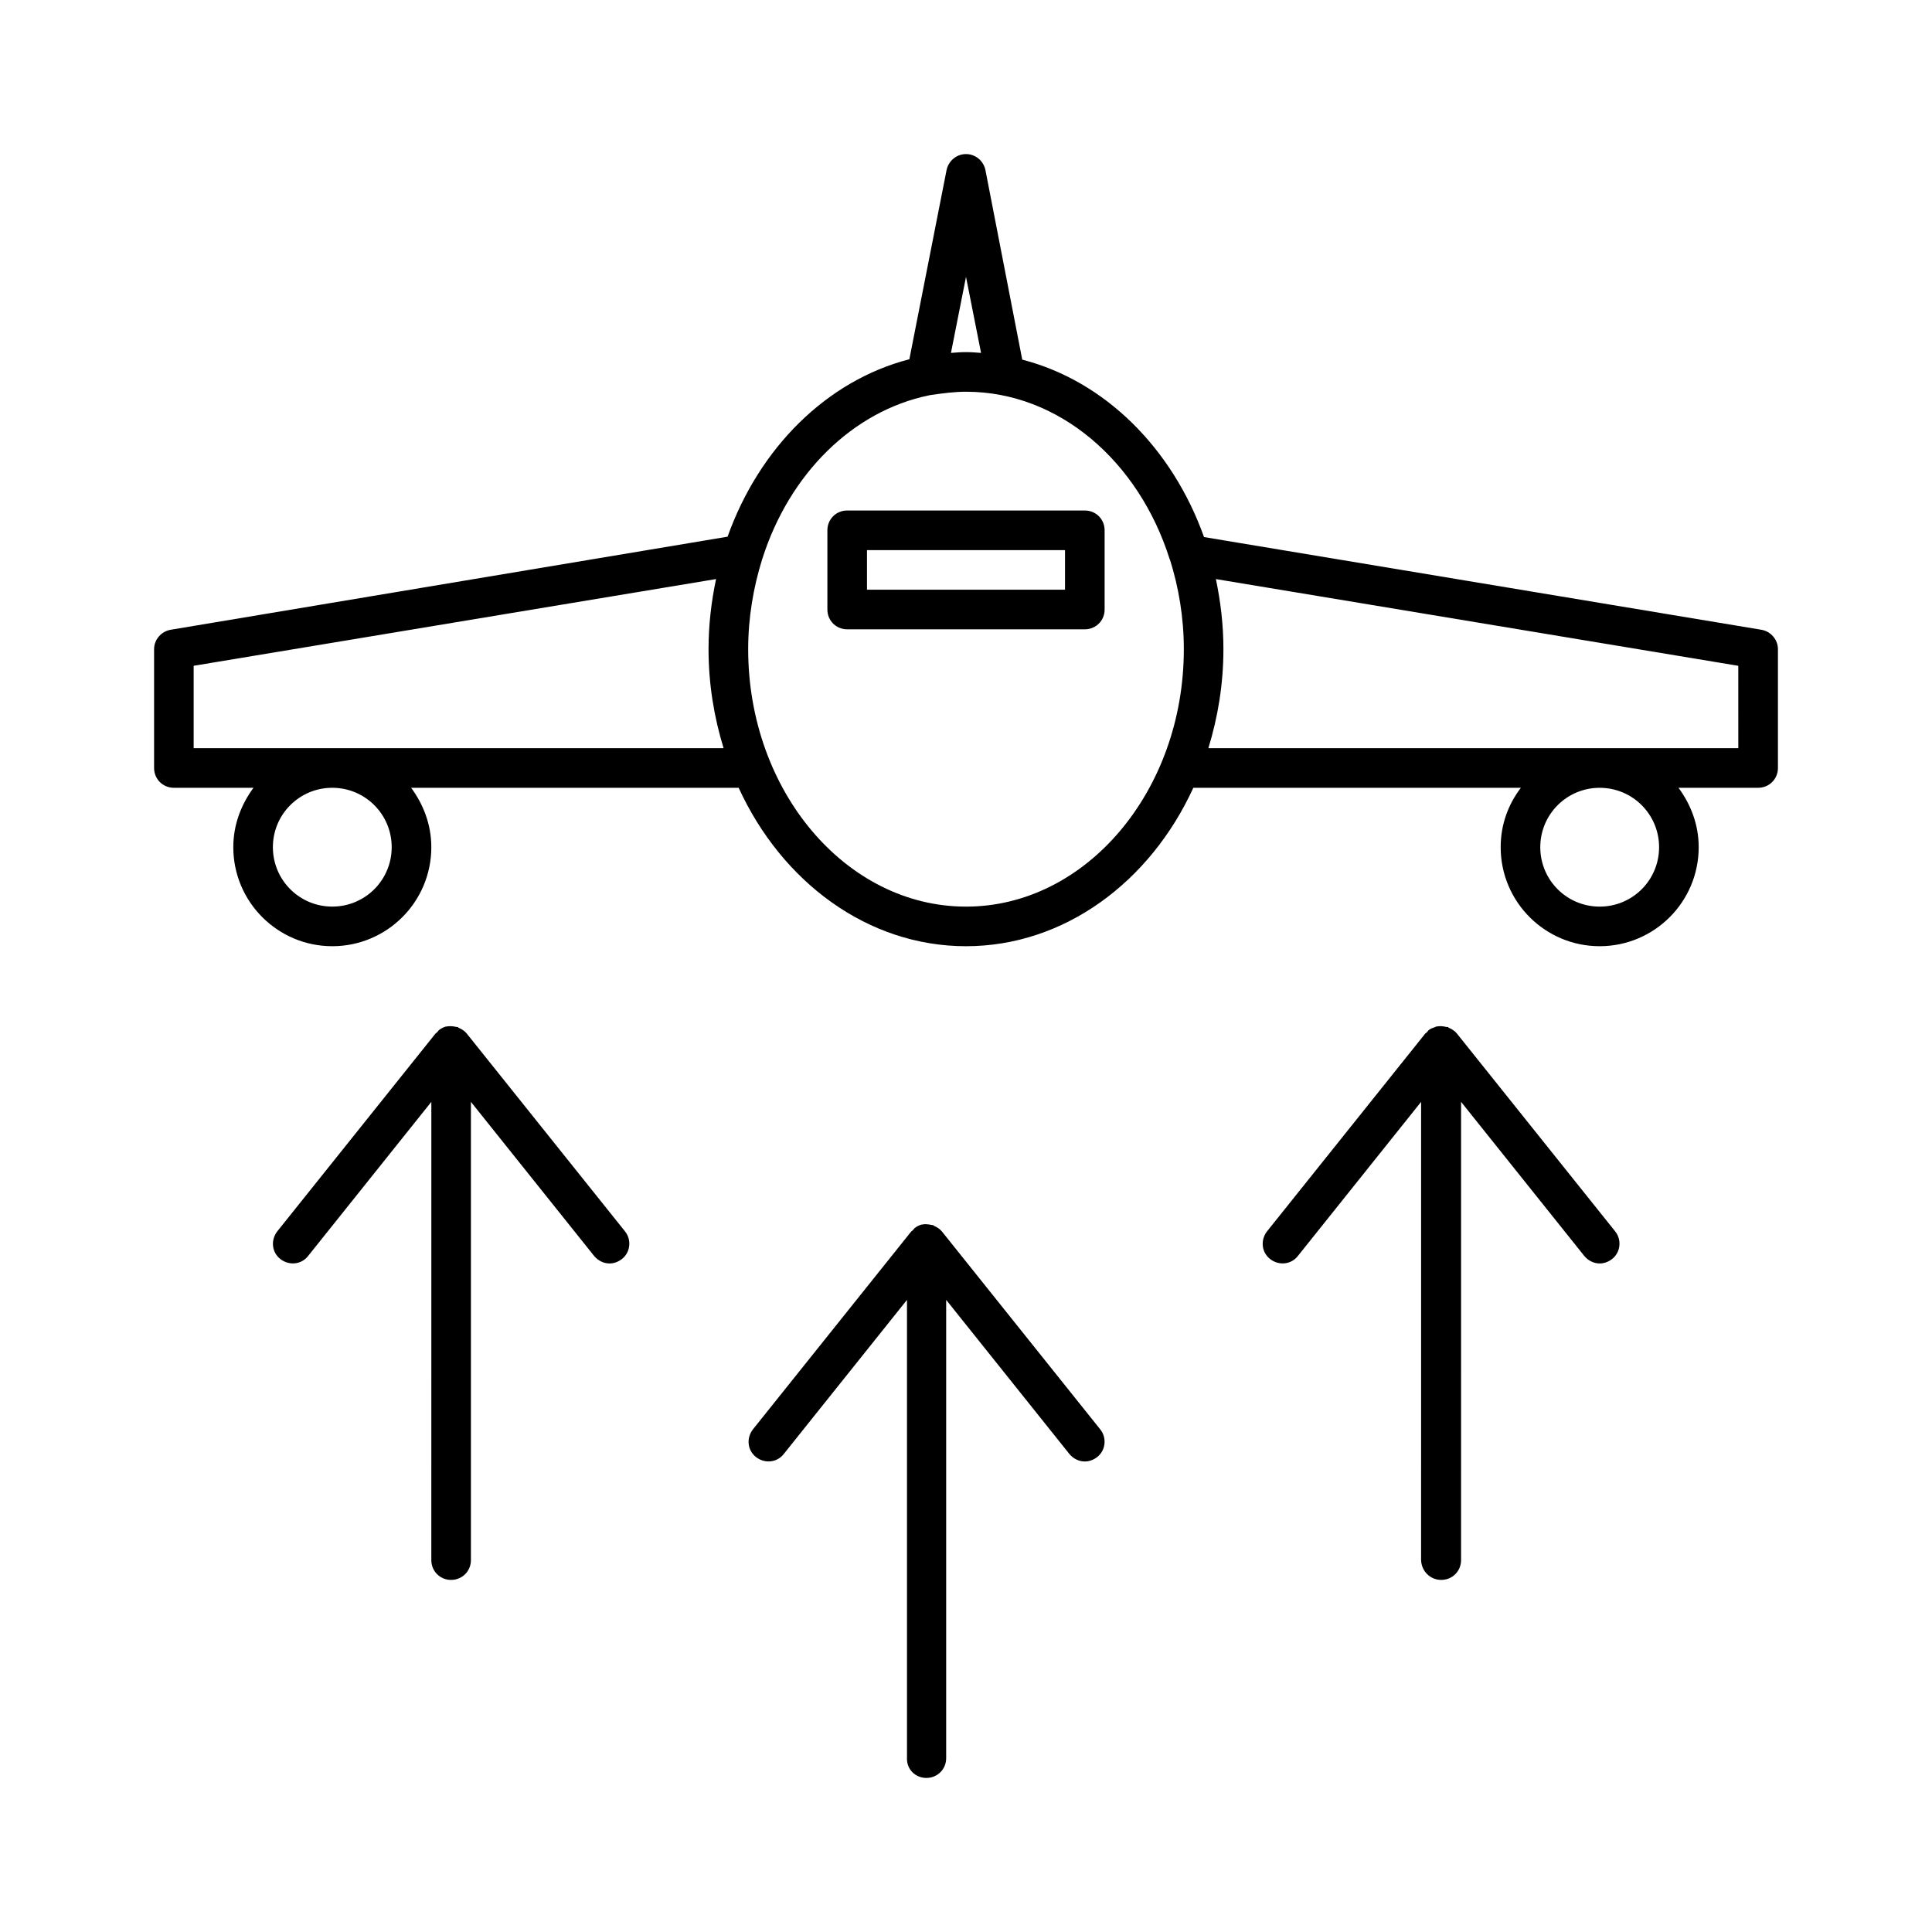
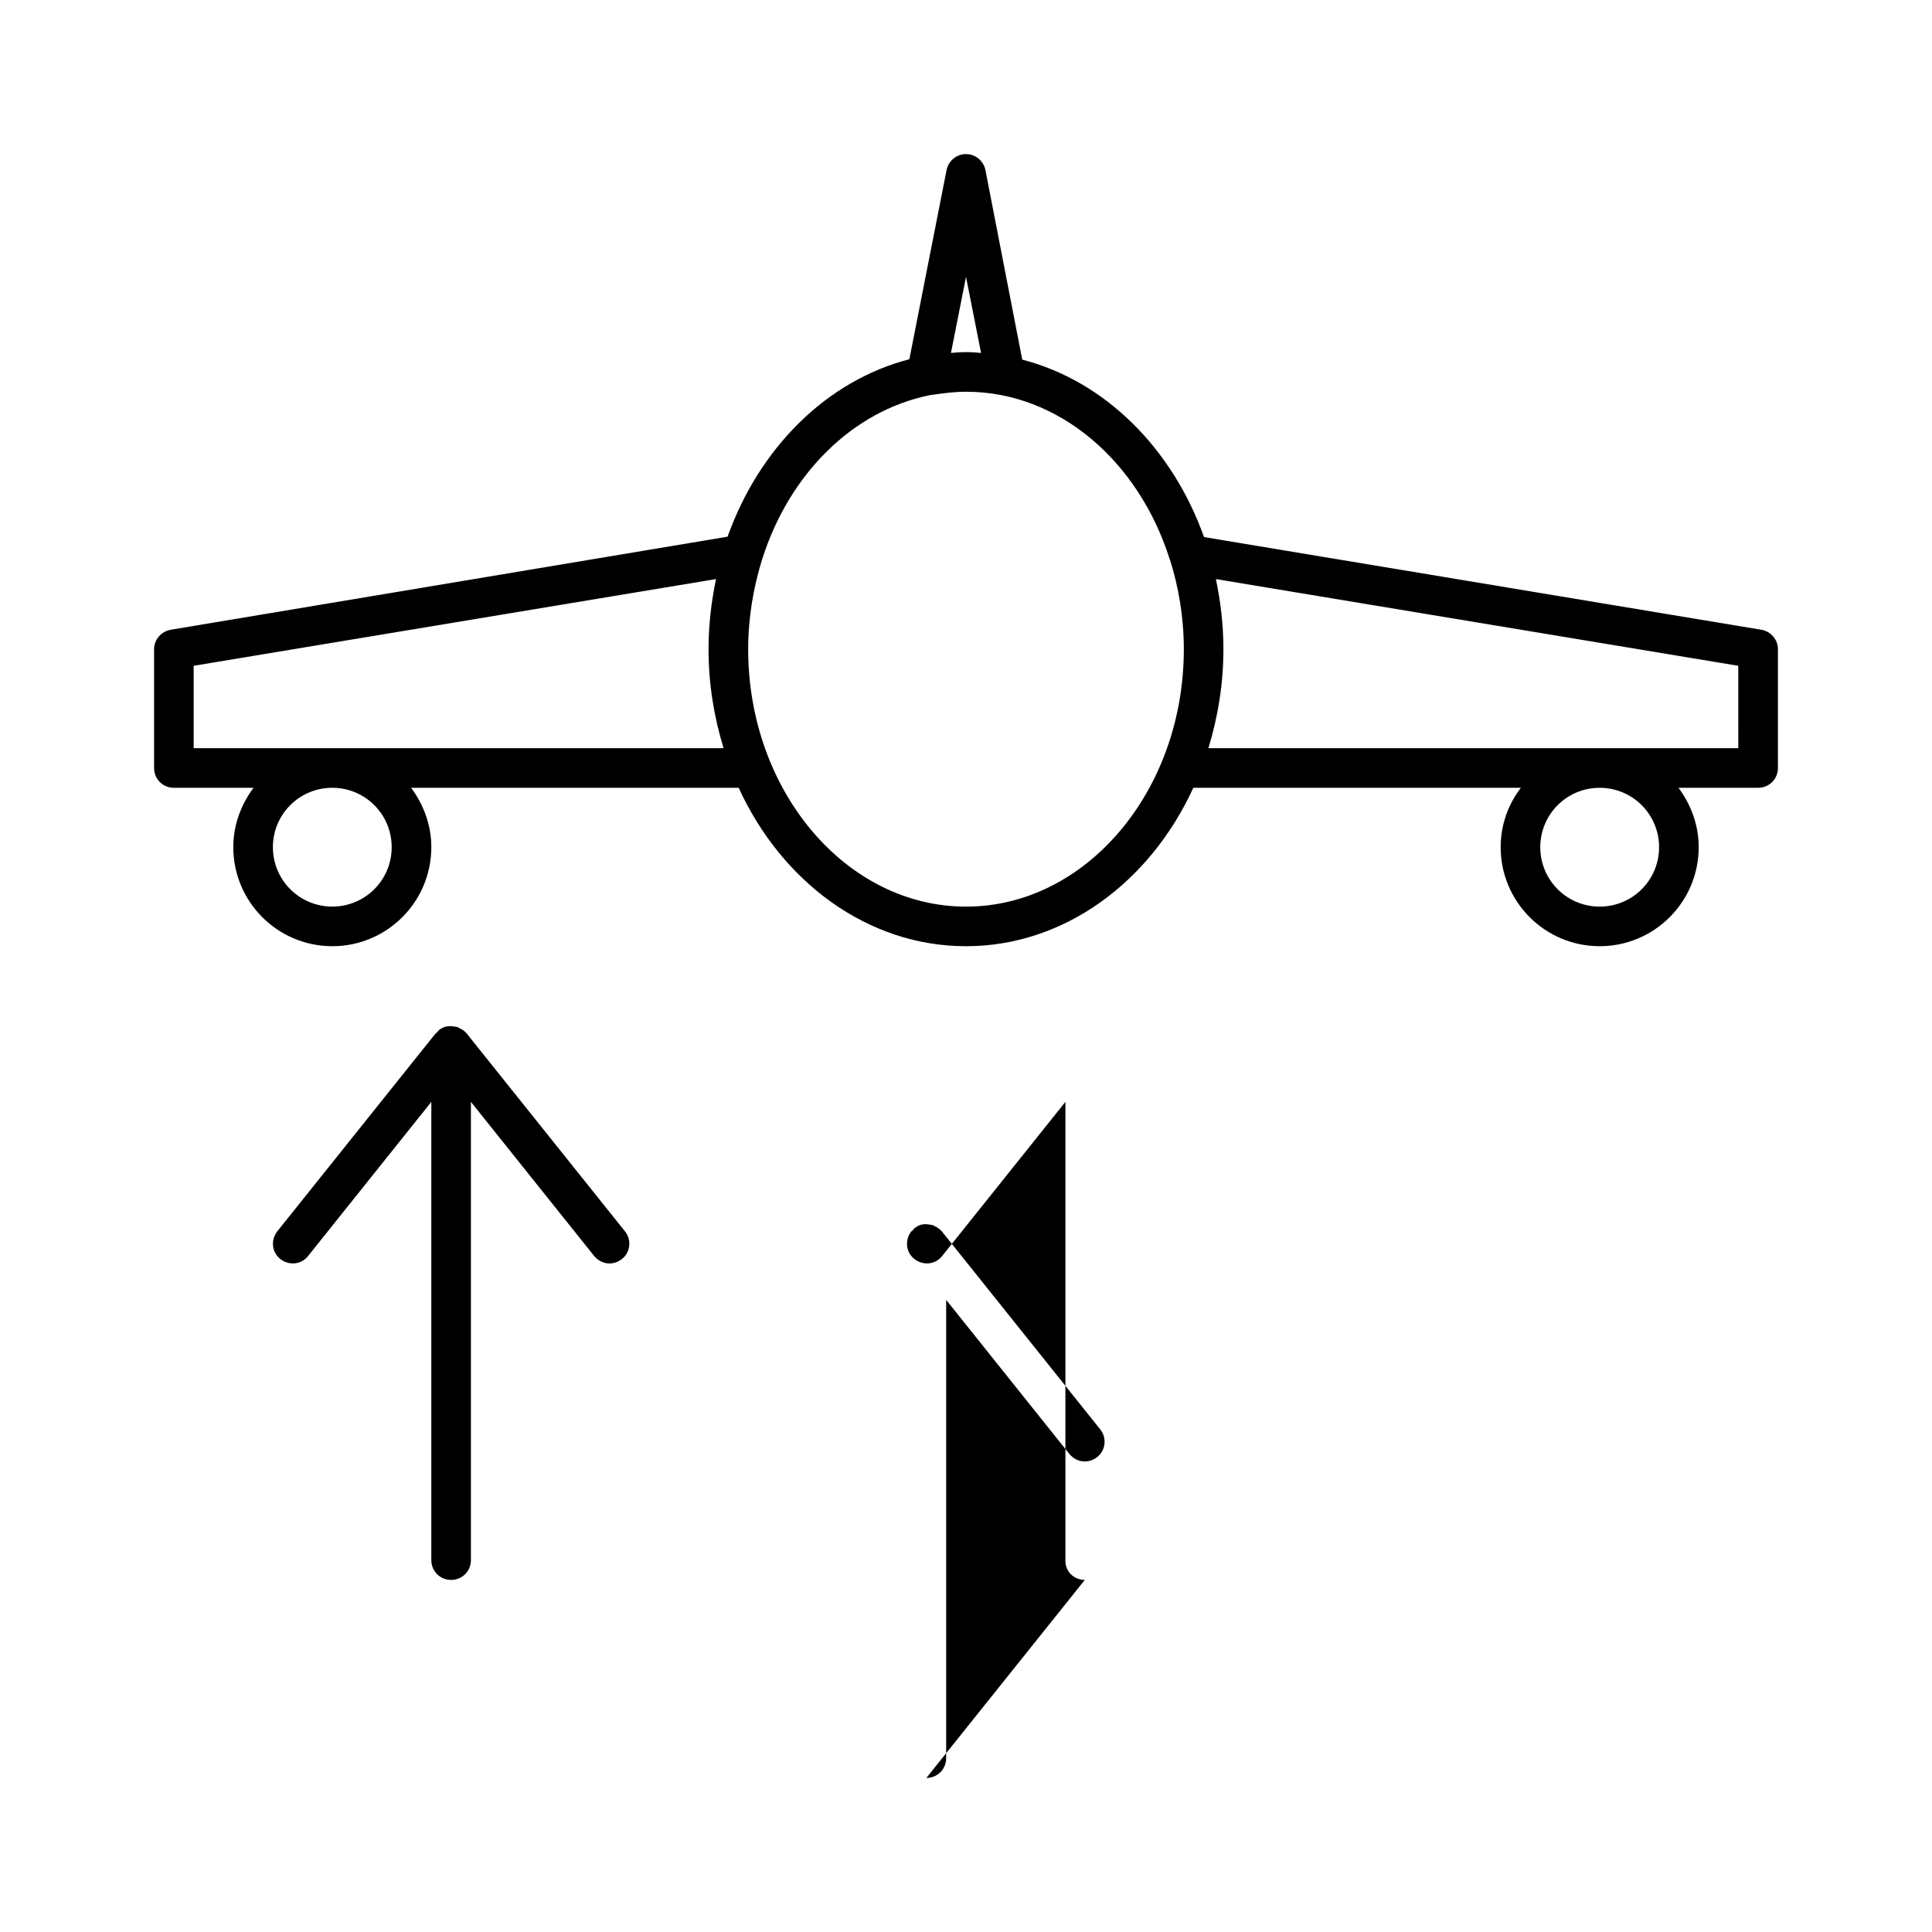
<svg xmlns="http://www.w3.org/2000/svg" fill="#000000" width="800px" height="800px" version="1.1" viewBox="144 144 512 512">
  <g>
    <path d="m610.76 310.89-147.68-24.562c-8.398-23.512-26.238-41.355-48.176-47.023l-9.762-50.273c-0.523-2.414-2.625-4.199-5.141-4.199-2.519 0-4.617 1.785-5.144 4.199l-9.867 50.172c-21.938 5.668-39.781 23.512-48.176 47.023l-147.57 24.664c-2.519 0.422-4.41 2.625-4.41 5.144v31.488c0 2.938 2.309 5.246 5.246 5.246h21.098c-3.25 4.41-5.352 9.762-5.352 15.746 0 14.484 11.754 26.238 26.238 26.238s26.238-11.754 26.238-26.238c0-5.984-2.098-11.336-5.352-15.742h86.801c11.441 24.98 34.219 41.984 60.246 41.984 26.031 0 48.805-17.004 60.246-41.984h86.801c-3.359 4.41-5.352 9.762-5.352 15.742 0 14.484 11.754 26.238 26.238 26.238s26.238-11.754 26.238-26.238c0-5.984-2.098-11.336-5.352-15.742l21.105-0.004c2.938 0 5.246-2.309 5.246-5.246v-31.488c0.004-2.519-1.887-4.723-4.406-5.144zm-378.7 73.367c-8.711 0-15.742-7.031-15.742-15.742 0-8.711 7.031-15.742 15.742-15.742s15.742 7.031 15.742 15.742c0 8.711-7.031 15.742-15.742 15.742zm-36.738-41.984v-21.832l138.44-22.984c-1.258 5.981-1.992 12.176-1.992 18.578 0 9.238 1.469 18.055 3.988 26.238zm204.68-124.9 3.988 20.152c-1.367-0.105-2.625-0.211-3.988-0.211s-2.625 0.105-3.988 0.211zm0 166.89c-31.805 0-57.727-30.648-57.727-68.223 0-8.293 1.363-16.27 3.672-23.723 0-0.105 0.105-0.211 0.105-0.316 7.137-22.355 23.824-39.047 44.188-43.242 0.211 0 0.418-0.105 0.629-0.105 2.938-0.418 5.984-0.84 9.133-0.84 24.664 0 45.762 18.473 53.949 44.293 0 0.105 0.105 0.211 0.105 0.211 2.309 7.348 3.672 15.324 3.672 23.723 0 37.574-25.926 68.223-57.727 68.223zm167.93 0c-8.711 0-15.742-7.031-15.742-15.742 0-8.711 7.031-15.742 15.742-15.742 8.711 0 15.742 7.031 15.742 15.742 0.004 8.711-7.027 15.742-15.742 15.742zm36.738-41.984h-140.44c2.519-8.188 3.988-17.004 3.988-26.238 0-6.402-0.734-12.594-1.996-18.578l138.44 22.984z" />
-     <path d="m431.49 279.29h-62.977c-2.938 0-5.246 2.309-5.246 5.246v20.992c0 2.938 2.309 5.246 5.246 5.246h62.977c2.938 0 5.246-2.309 5.246-5.246v-20.992c0-2.938-2.309-5.246-5.246-5.246zm-5.25 20.992h-52.48v-10.496h52.48z" />
-     <path d="m525.95 562.69c2.938 0 5.246-2.309 5.246-5.246l0.004-121.44 32.645 40.828c1.051 1.258 2.519 1.996 4.094 1.996 1.156 0 2.309-0.418 3.254-1.156 2.309-1.785 2.625-5.144 0.84-7.348l-41.984-52.48c-0.629-0.734-1.363-1.156-2.098-1.469-0.105 0-0.105-0.105-0.211-0.211h-0.418c-0.84-0.211-1.785-0.316-2.731-0.105-0.105 0-0.105 0-0.211 0.105-0.629 0.211-1.258 0.418-1.785 0.84-0.211 0.211-0.316 0.418-0.523 0.629-0.105 0.105-0.211 0.105-0.316 0.211l-41.984 52.48c-1.785 2.309-1.469 5.562 0.84 7.348 2.309 1.785 5.562 1.469 7.348-0.84l32.645-40.828-0.004 121.44c0.105 2.941 2.414 5.25 5.352 5.25z" />
    <path d="m263.55 562.69c2.938 0 5.246-2.309 5.246-5.246v-121.44l32.645 40.828c1.051 1.258 2.519 1.996 4.094 1.996 1.156 0 2.309-0.418 3.254-1.156 2.309-1.785 2.625-5.144 0.84-7.348l-41.984-52.48c-0.629-0.734-1.363-1.156-2.098-1.469-0.105 0-0.105-0.105-0.211-0.211h-0.316c-0.945-0.211-1.891-0.316-2.832-0.105h-0.105c-0.629 0.211-1.258 0.523-1.785 0.945-0.211 0.211-0.316 0.418-0.523 0.629-0.105 0.105-0.211 0.105-0.316 0.211l-41.984 52.48c-1.785 2.309-1.469 5.562 0.84 7.348 2.309 1.785 5.562 1.469 7.348-0.84l32.645-40.828-0.004 121.44c0 2.941 2.309 5.25 5.25 5.25z" />
-     <path d="m389.5 615.17c2.938 0 5.246-2.309 5.246-5.246v-121.44l32.645 40.828c1.051 1.258 2.519 1.996 4.094 1.996 1.156 0 2.309-0.418 3.254-1.156 2.309-1.785 2.625-5.144 0.84-7.348l-41.984-52.48c-0.629-0.734-1.363-1.156-2.098-1.469-0.105 0-0.105-0.105-0.211-0.211h-0.316c-0.945-0.211-1.891-0.316-2.731-0.105h-0.105c-0.629 0.211-1.258 0.523-1.785 0.945-0.211 0.211-0.316 0.418-0.523 0.629-0.105 0.105-0.211 0.105-0.316 0.211l-41.984 52.48c-1.785 2.309-1.469 5.562 0.84 7.348 2.309 1.785 5.562 1.469 7.348-0.84l32.645-40.828v121.44c-0.105 2.941 2.203 5.25 5.144 5.25z" />
+     <path d="m389.5 615.17c2.938 0 5.246-2.309 5.246-5.246v-121.44l32.645 40.828c1.051 1.258 2.519 1.996 4.094 1.996 1.156 0 2.309-0.418 3.254-1.156 2.309-1.785 2.625-5.144 0.84-7.348l-41.984-52.48c-0.629-0.734-1.363-1.156-2.098-1.469-0.105 0-0.105-0.105-0.211-0.211h-0.316c-0.945-0.211-1.891-0.316-2.731-0.105h-0.105c-0.629 0.211-1.258 0.523-1.785 0.945-0.211 0.211-0.316 0.418-0.523 0.629-0.105 0.105-0.211 0.105-0.316 0.211c-1.785 2.309-1.469 5.562 0.84 7.348 2.309 1.785 5.562 1.469 7.348-0.84l32.645-40.828v121.44c-0.105 2.941 2.203 5.25 5.144 5.25z" />
  </g>
</svg>